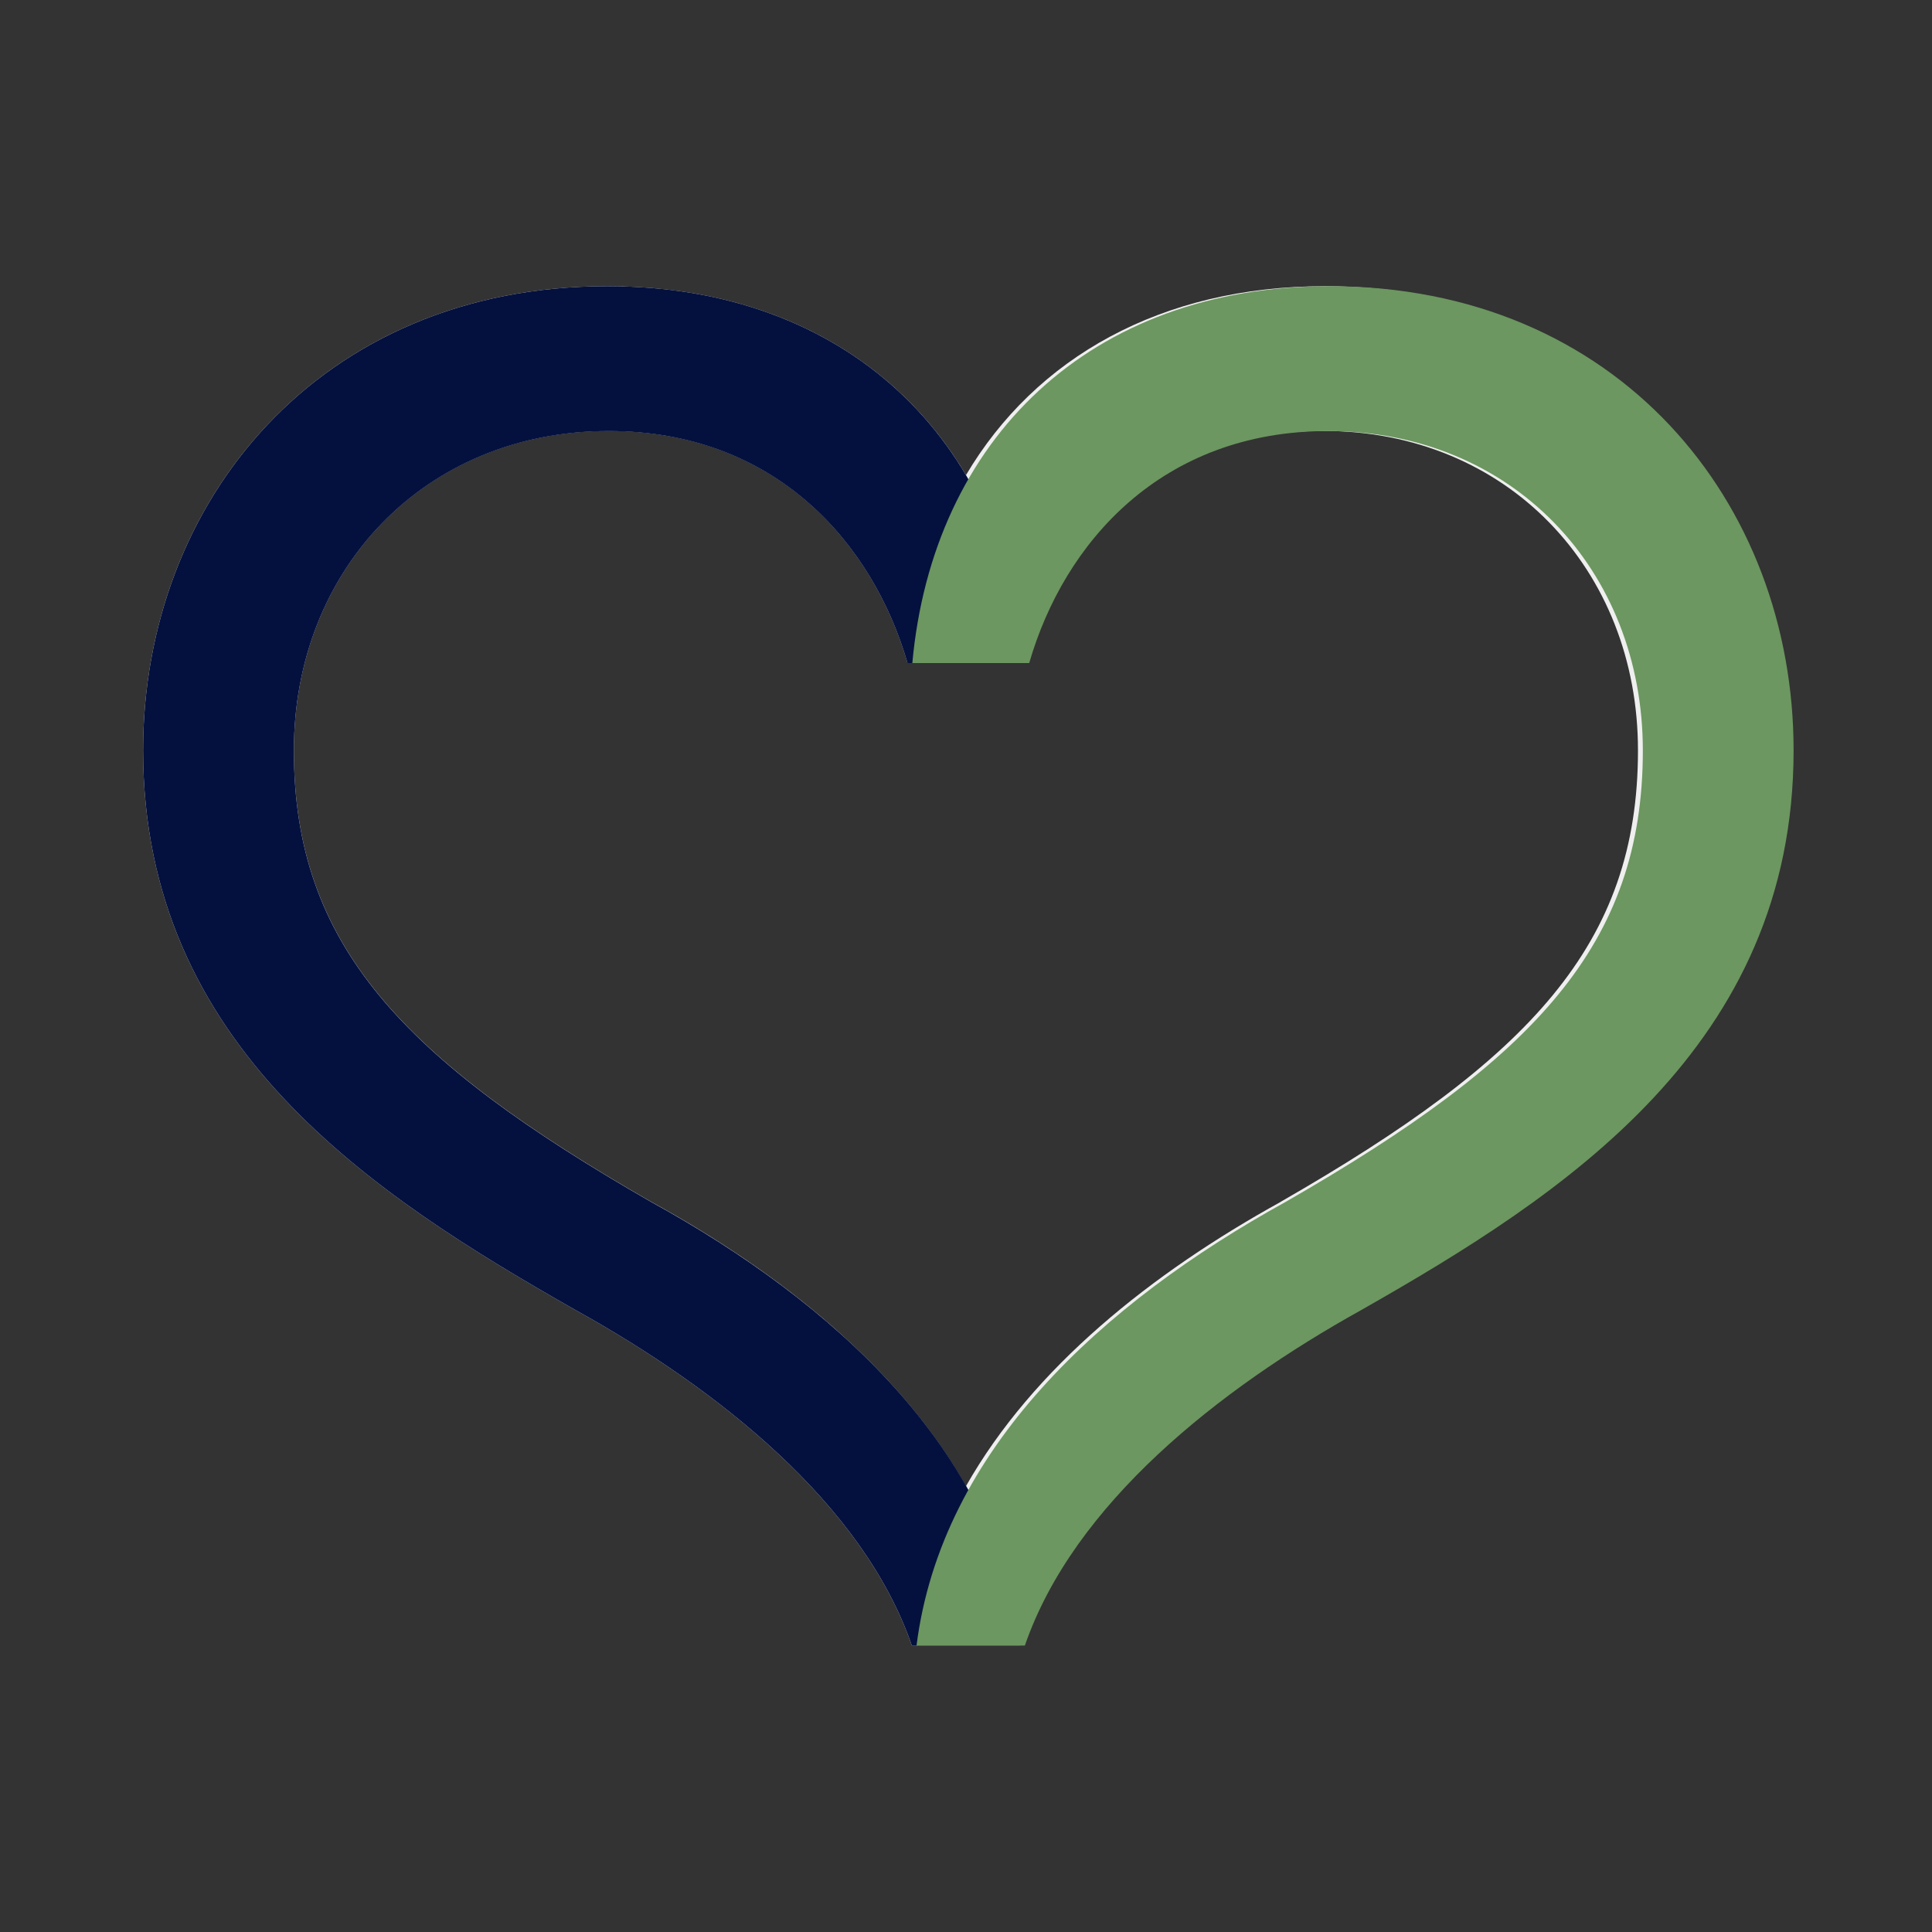
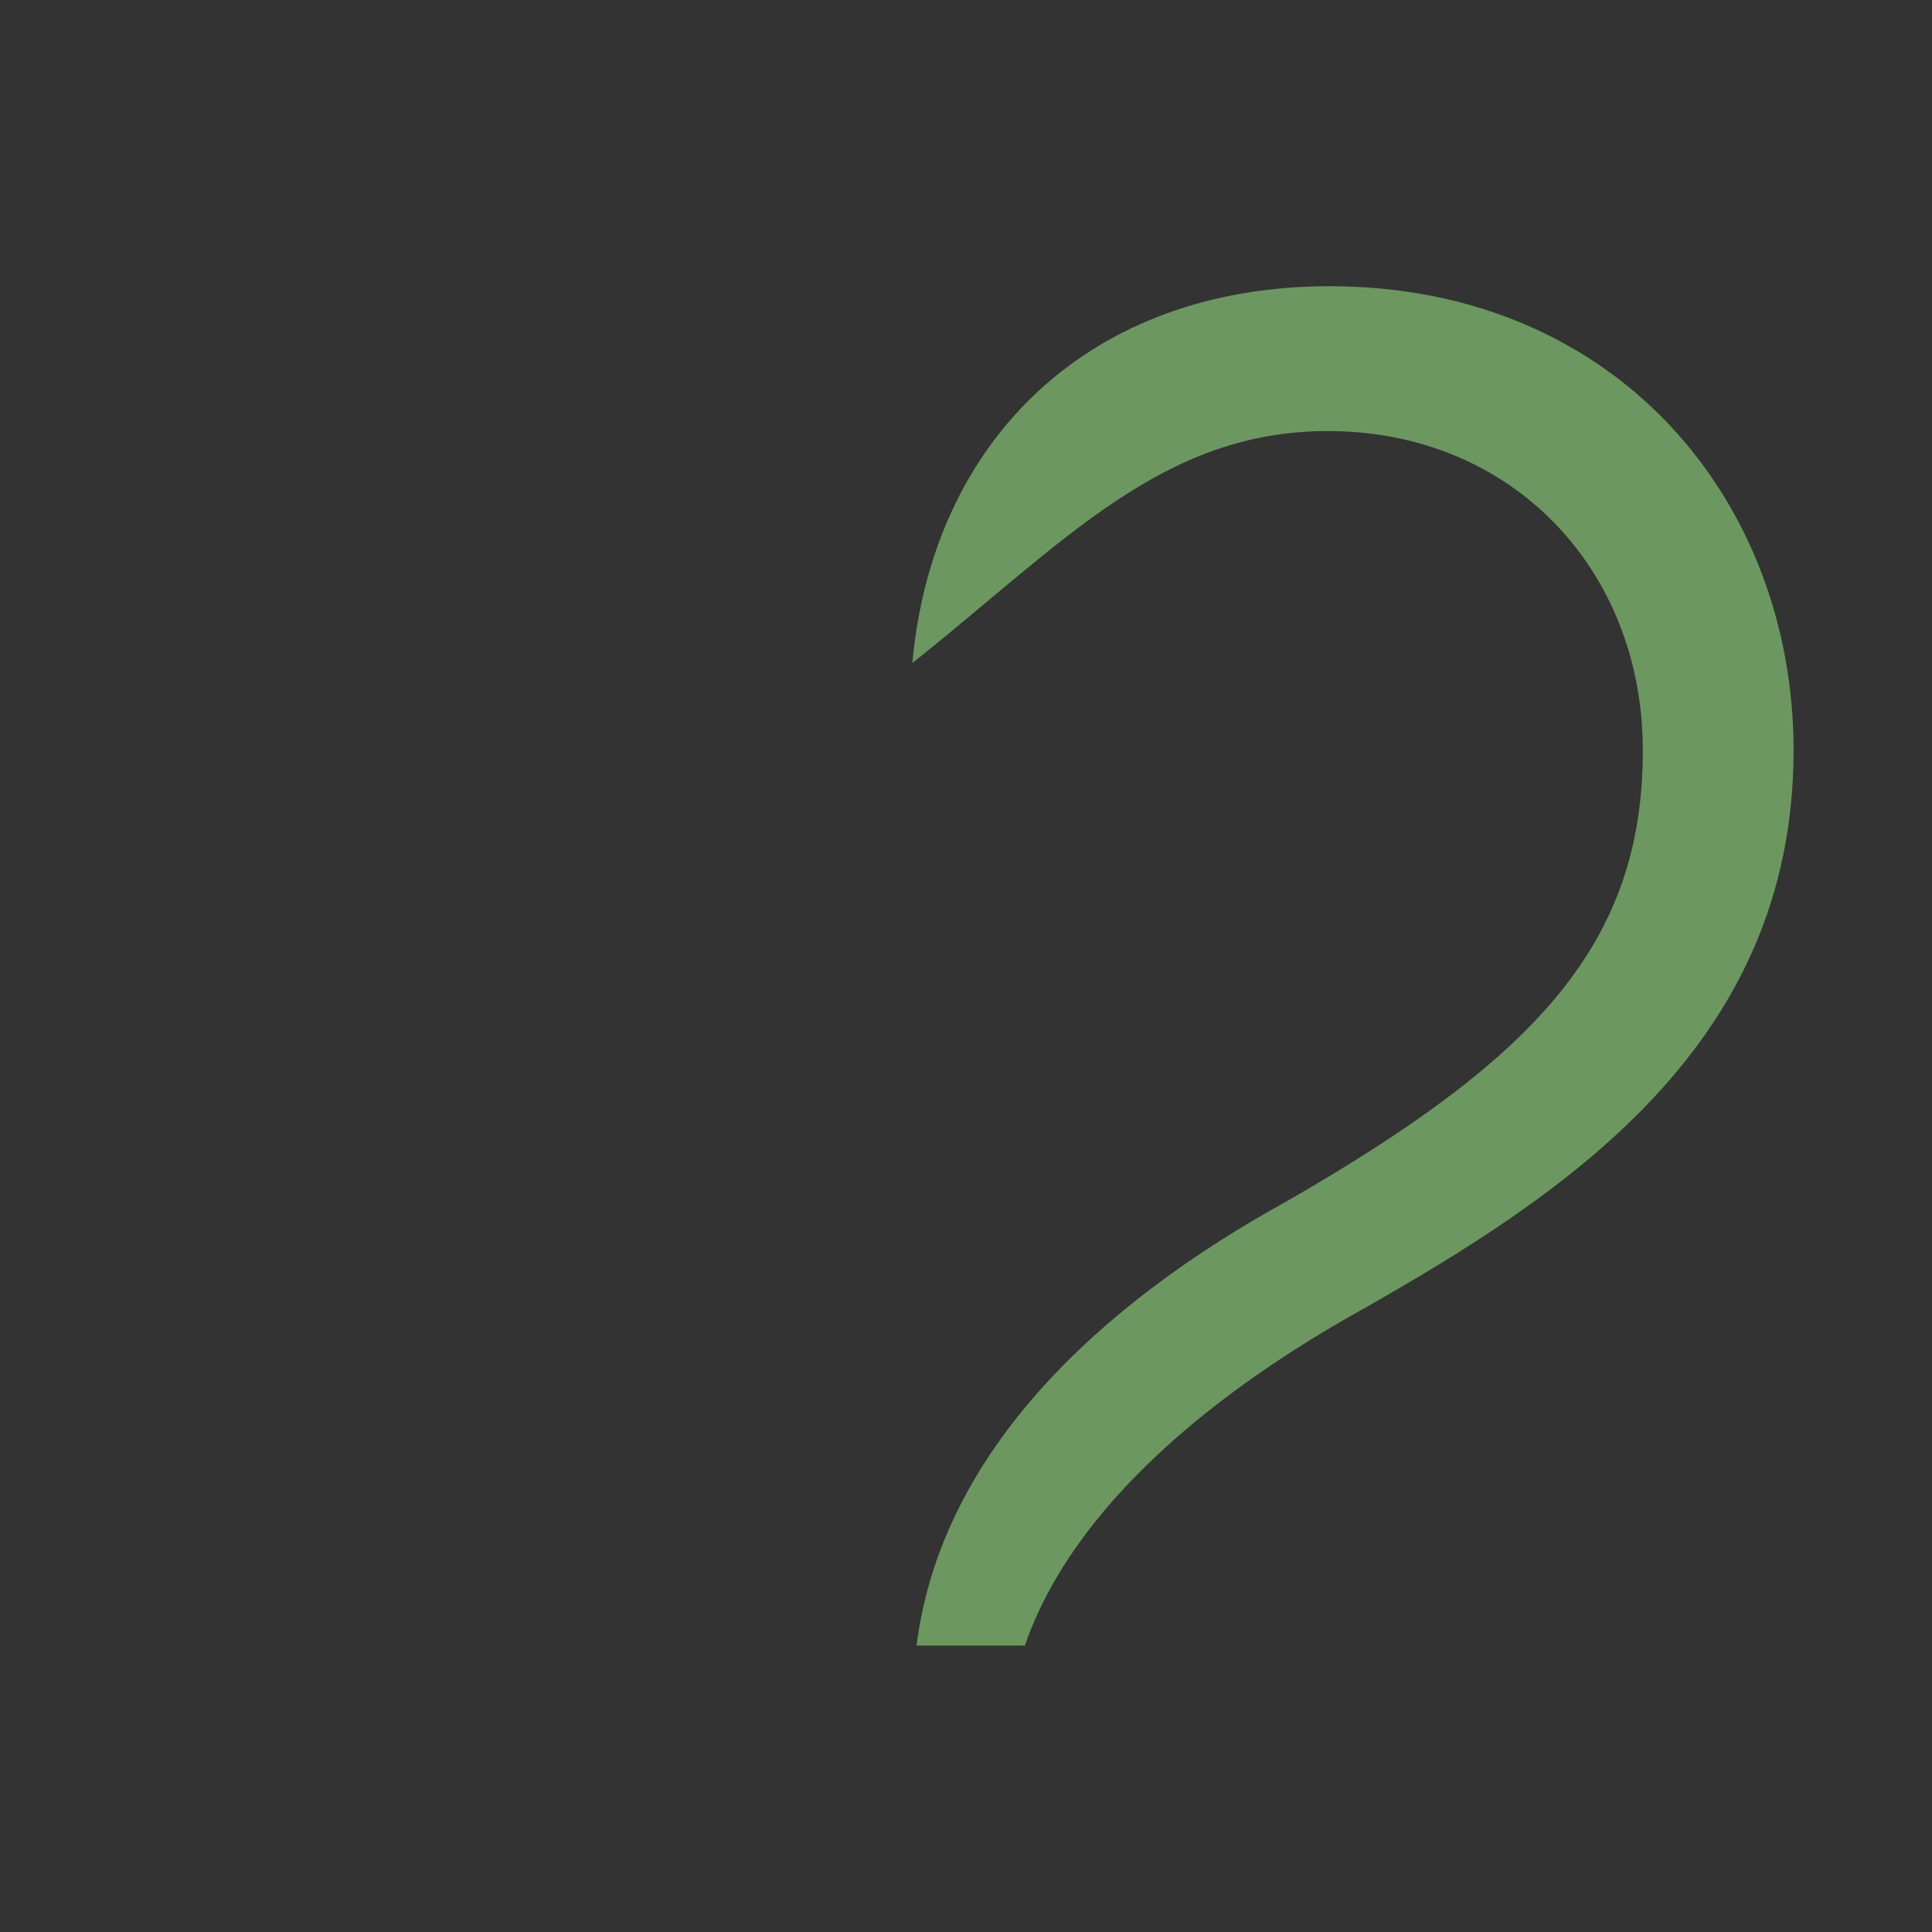
<svg xmlns="http://www.w3.org/2000/svg" width="64" height="64" viewBox="0 0 64 64" fill="none">
  <rect x="0" y="0" width="64" height="64" fill="#333333" stroke="none" />
  <g opacity="0.92">
-     <path d="M43.883 9.481C38.457 9.481 34.298 11.856 32 15.737C29.702 11.856 25.543 9.481 20.117 9.481C10.575 9.481 4.741 16.62 4.741 24.857C4.741 34.654 12.34 39.576 19.076 43.404C23.782 46.014 28.584 49.814 30.206 54.511H33.794C35.416 49.814 40.223 46.019 44.924 43.404C51.66 39.576 59.259 34.654 59.259 24.857C59.259 16.62 53.425 9.481 43.883 9.481ZM42.43 39.811C38.146 42.176 34.226 45.304 32 49.229C29.779 45.299 25.859 42.167 21.57 39.811C13.314 35.071 9.735 31.281 9.735 24.857C9.735 18.86 14.077 14.274 20.165 14.274C25.663 14.274 28.906 17.963 30.062 21.96H33.933C35.09 17.959 38.328 14.274 43.831 14.274C49.919 14.274 54.26 18.86 54.26 24.857C54.26 31.281 50.681 35.071 42.425 39.811H42.43Z" fill="white" />
    <g style="mix-blend-mode:multiply">
-       <path d="M30.206 54.515H33.794C32.974 48.02 27.63 43.15 21.57 39.816C13.314 35.076 9.735 31.286 9.735 24.862C9.735 18.865 14.077 14.279 20.165 14.279C25.663 14.279 28.906 17.968 30.062 21.965H33.933C33.257 14.543 28.037 9.481 20.117 9.481C10.575 9.481 4.741 16.62 4.741 24.857C4.741 34.654 12.34 39.576 19.076 43.404C23.782 46.014 28.584 49.814 30.206 54.511V54.515Z" fill="#000E40" />
-     </g>
+       </g>
    <g style="mix-blend-mode:multiply">
-       <path d="M30.361 54.511H33.95C35.571 49.814 40.378 46.019 45.08 43.404C51.816 39.576 59.415 34.654 59.415 24.857C59.415 16.62 53.581 9.481 44.039 9.481C36.118 9.481 30.899 14.543 30.222 21.965H34.094C35.25 17.963 38.488 14.279 43.991 14.279C50.079 14.279 54.421 18.865 54.421 24.862C54.421 31.286 50.842 35.076 42.585 39.816C36.526 43.16 31.182 48.02 30.361 54.515V54.511Z" fill="#71A064" />
+       <path d="M30.361 54.511H33.95C35.571 49.814 40.378 46.019 45.08 43.404C51.816 39.576 59.415 34.654 59.415 24.857C59.415 16.62 53.581 9.481 44.039 9.481C36.118 9.481 30.899 14.543 30.222 21.965C35.25 17.963 38.488 14.279 43.991 14.279C50.079 14.279 54.421 18.865 54.421 24.862C54.421 31.286 50.842 35.076 42.585 39.816C36.526 43.16 31.182 48.02 30.361 54.515V54.511Z" fill="#71A064" />
    </g>
  </g>
</svg>